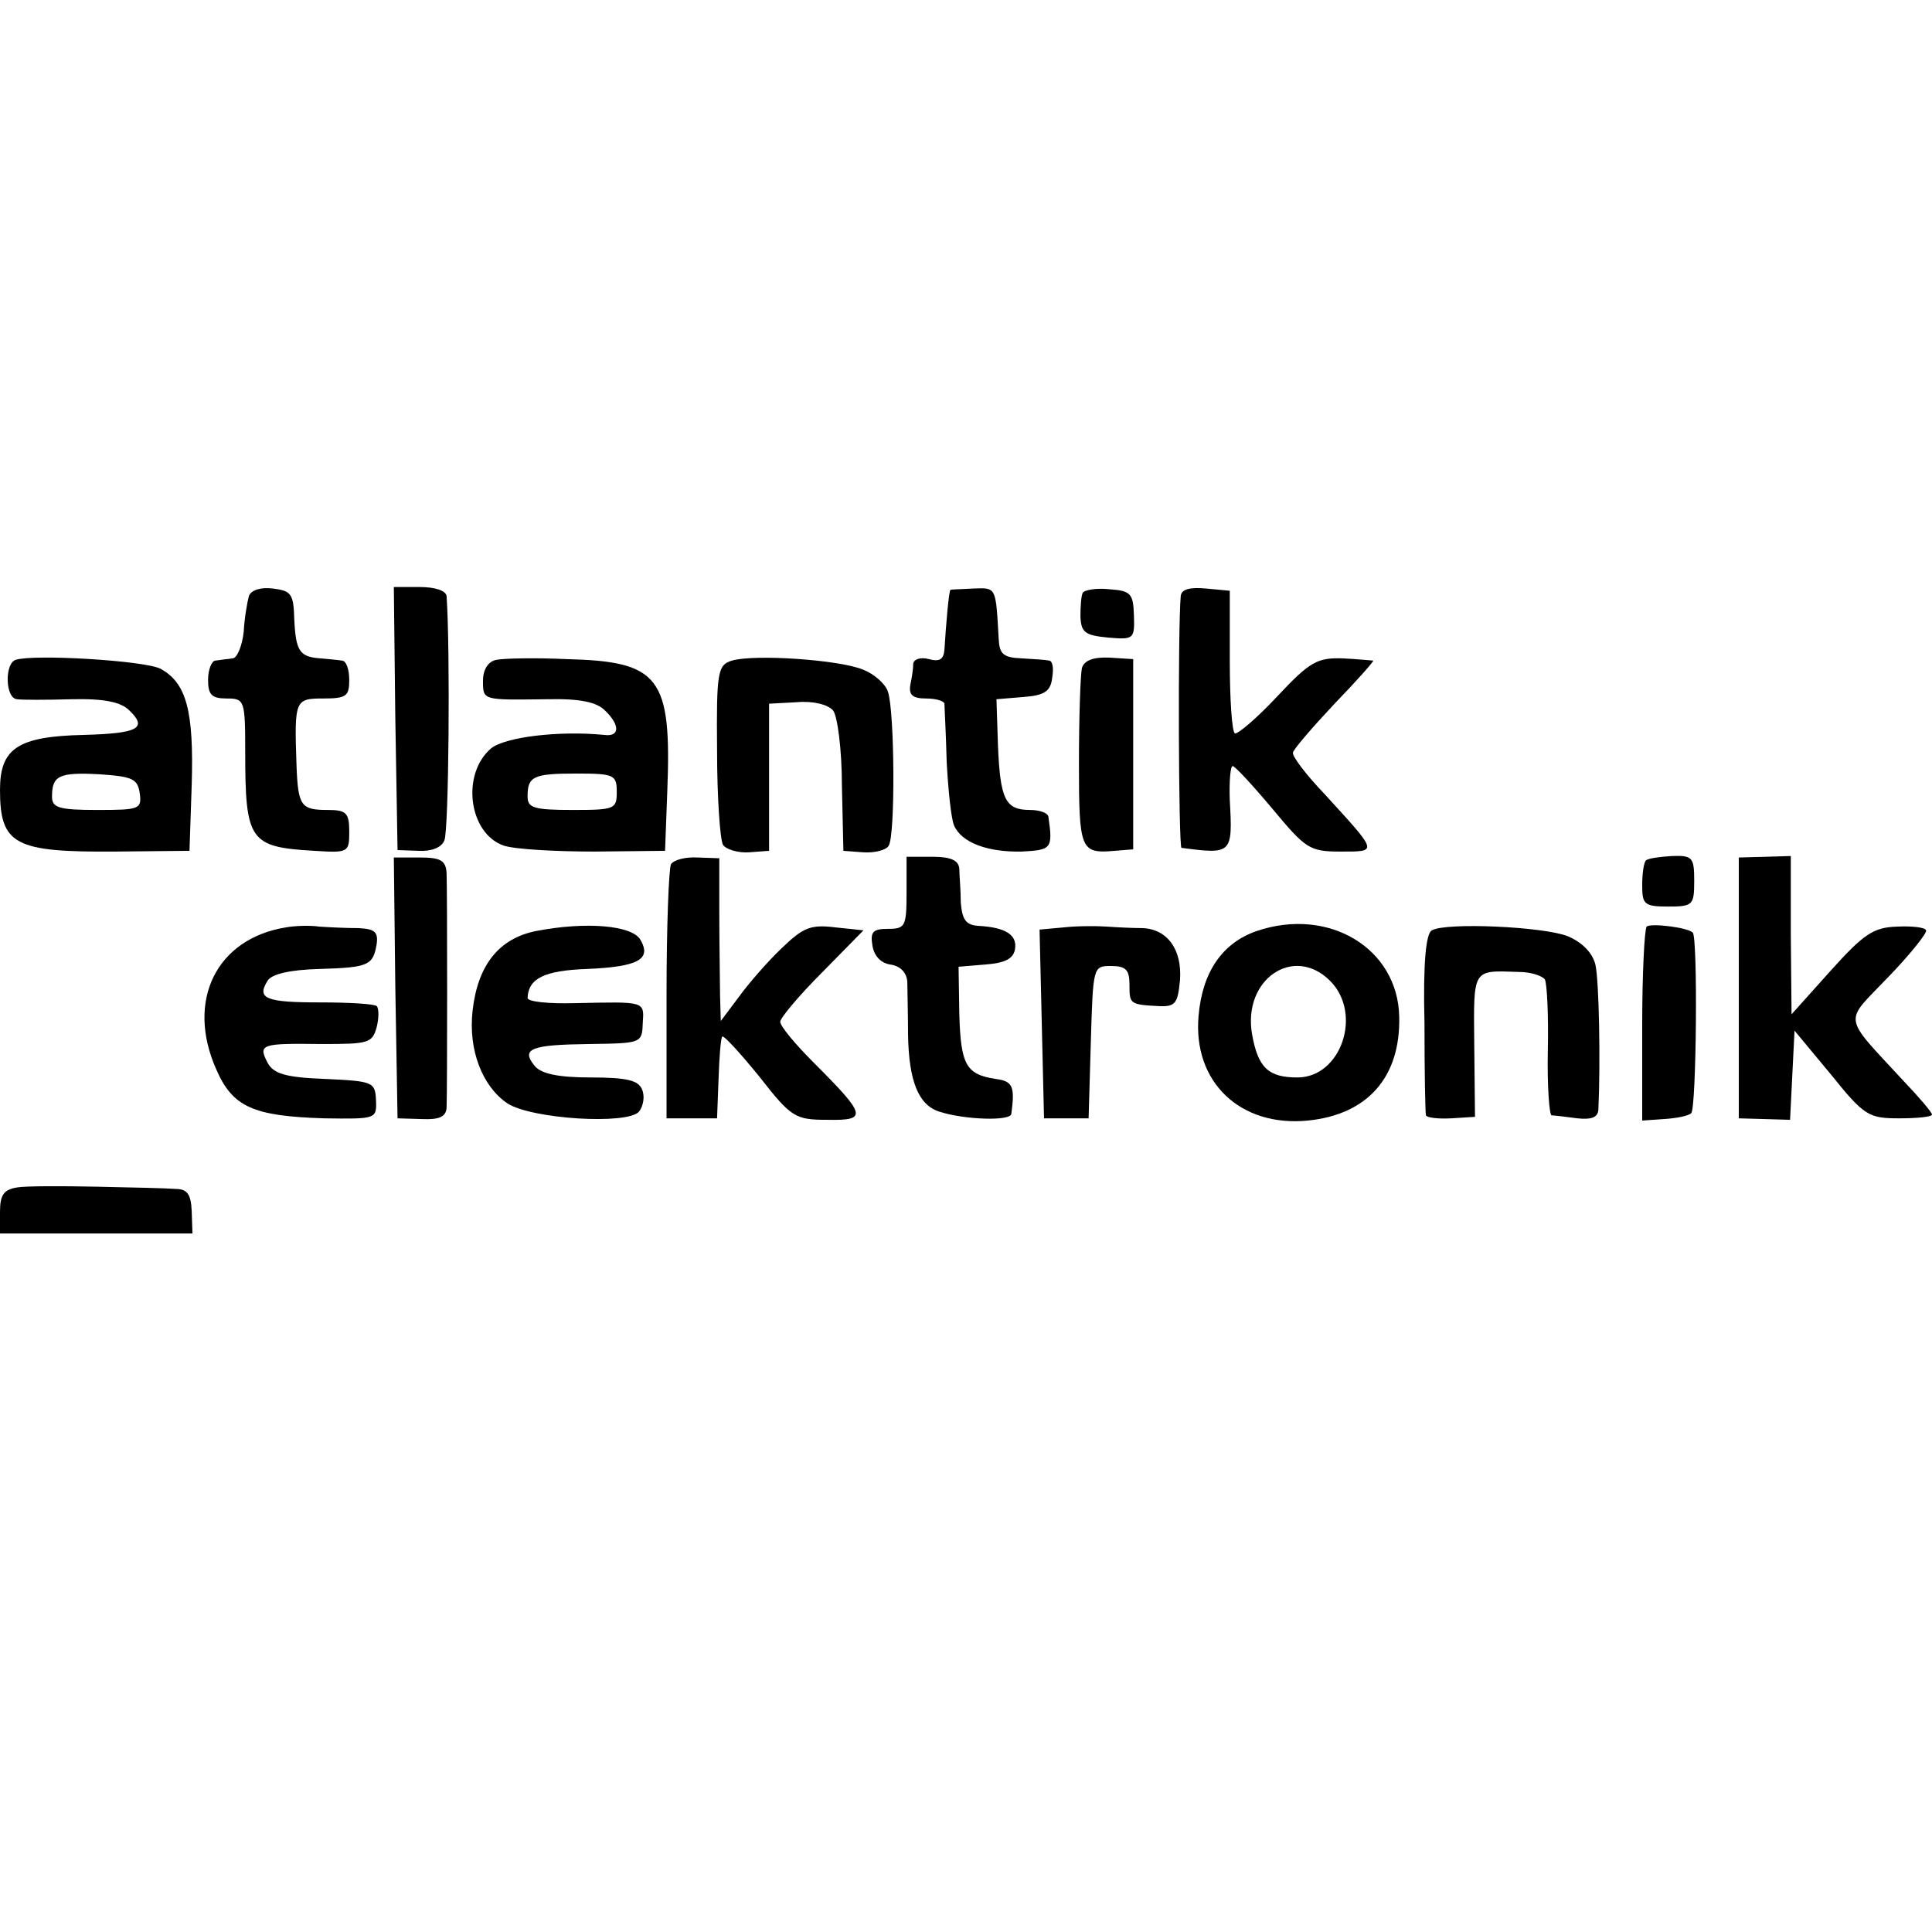
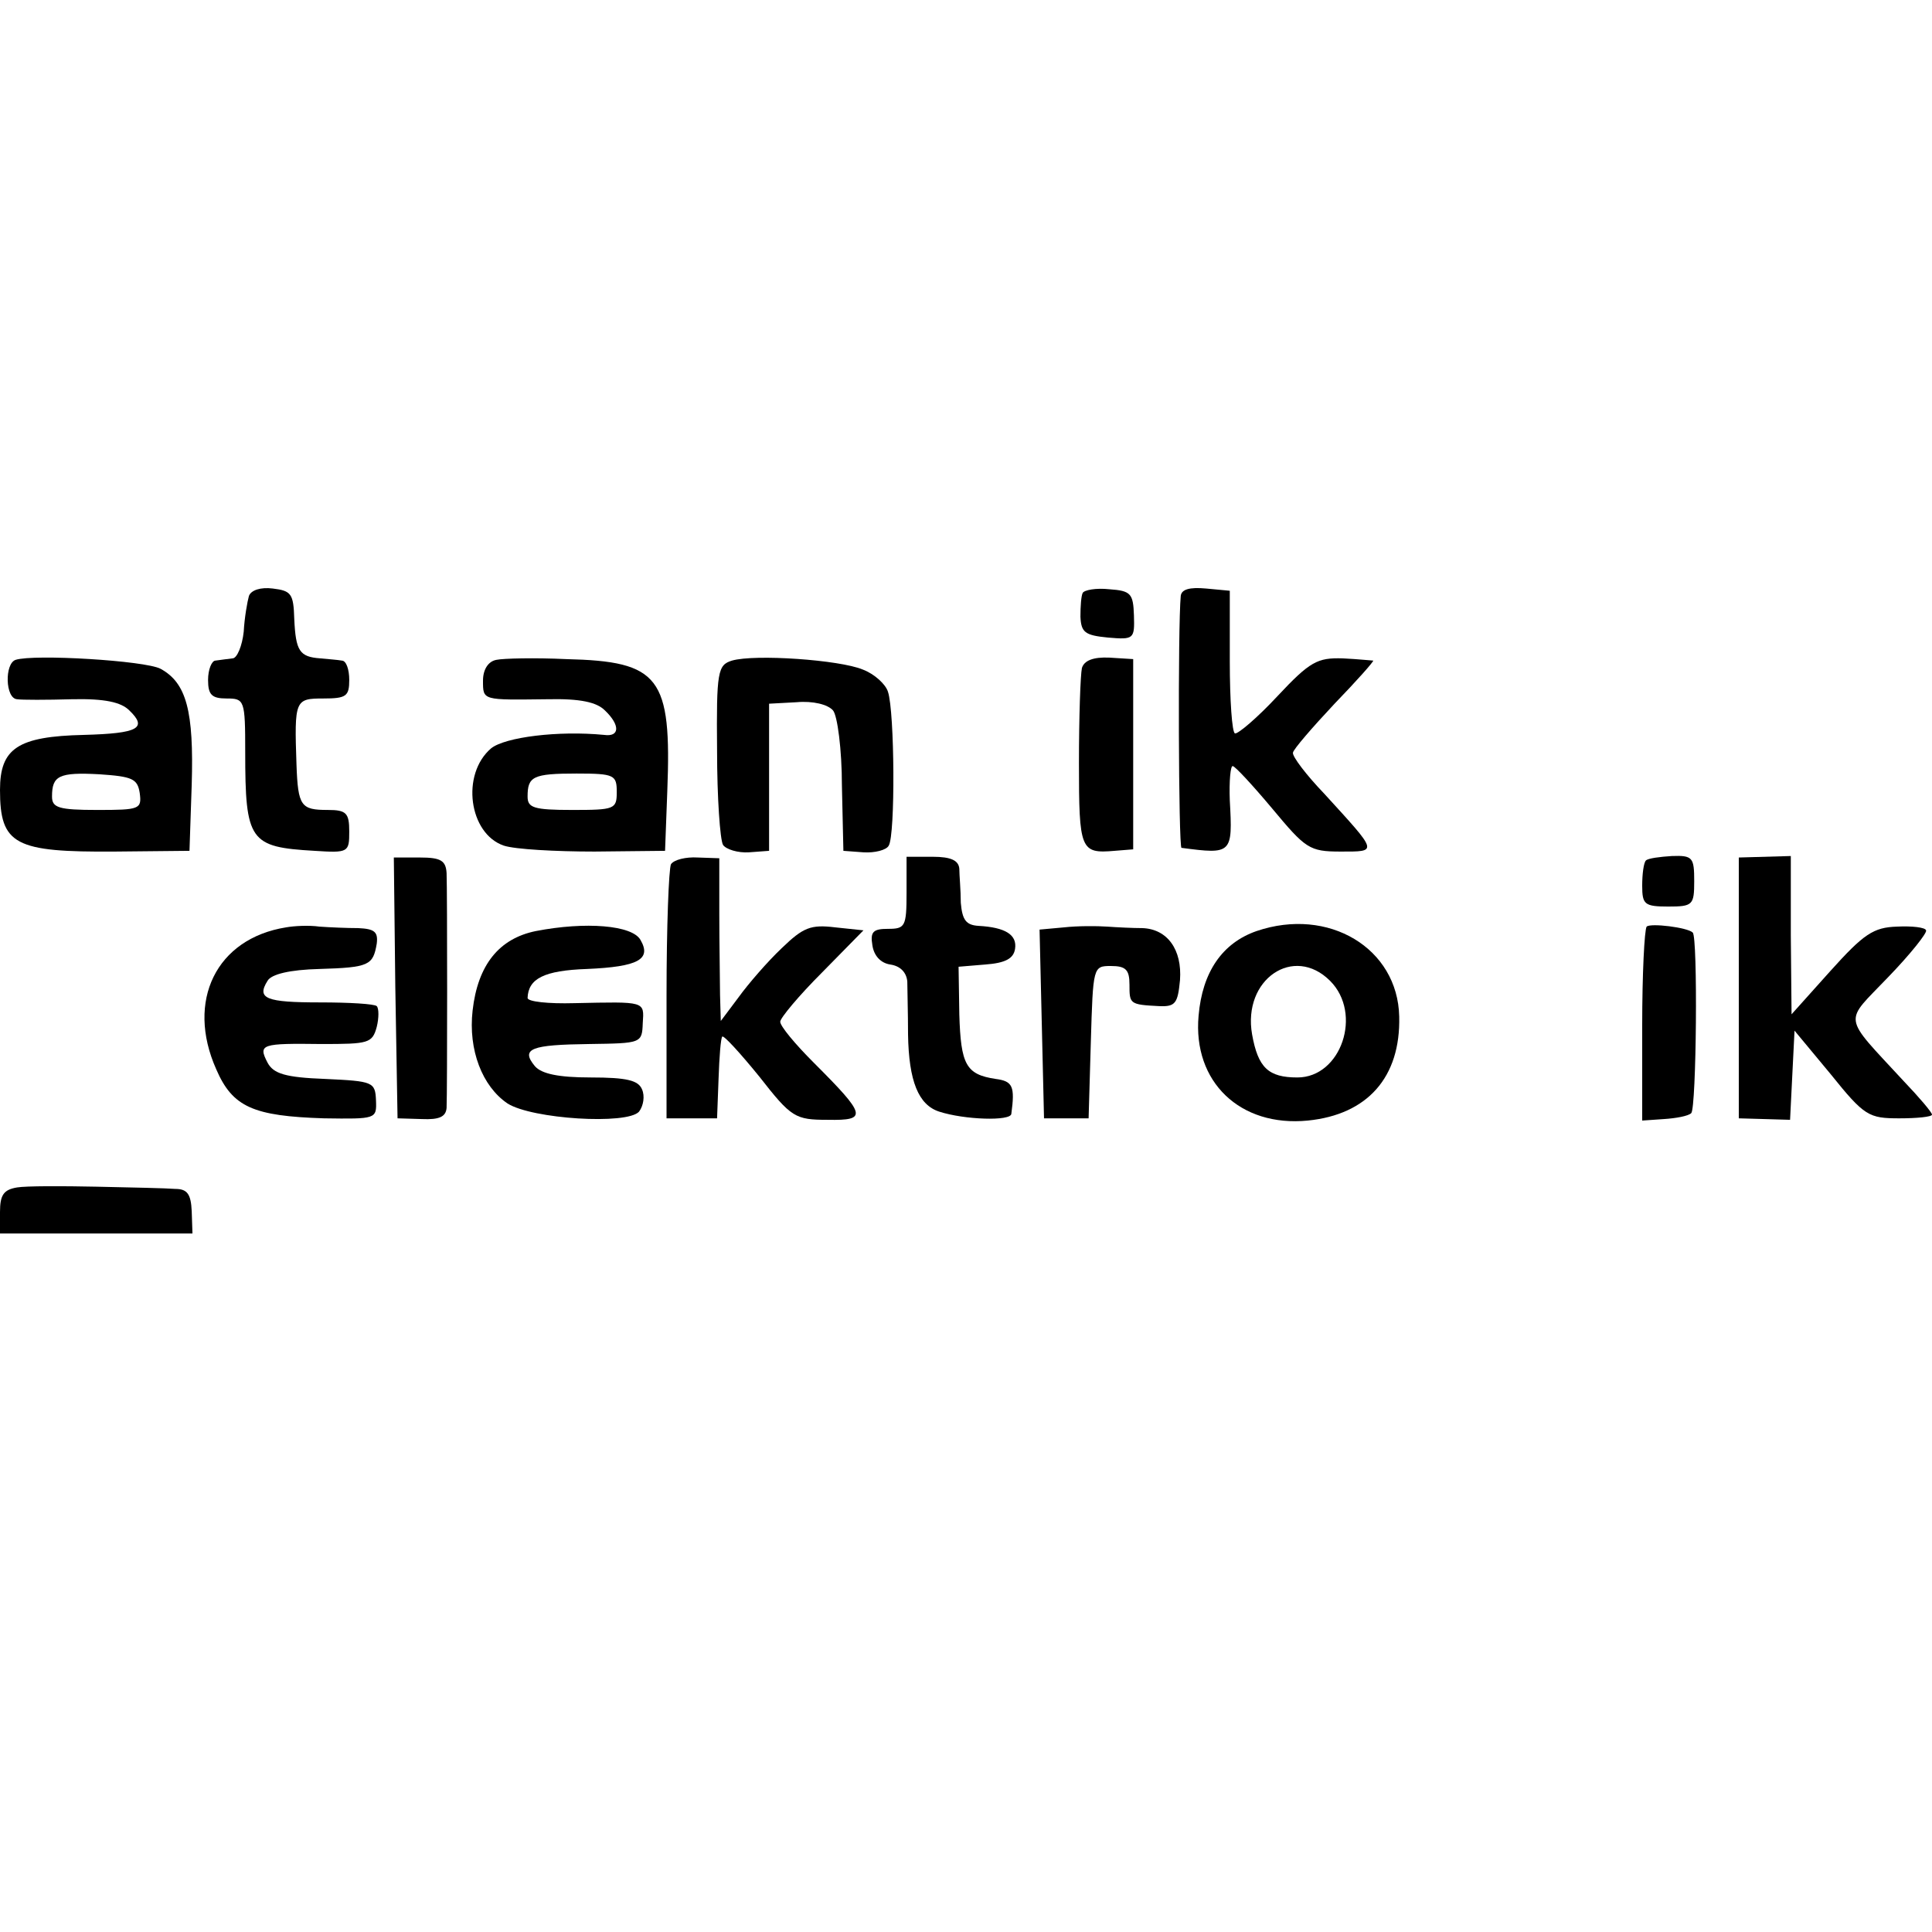
<svg xmlns="http://www.w3.org/2000/svg" version="1.0" width="260pt" height="260pt" viewBox="0 0 260 260" preserveAspectRatio="xMidYMid meet">
  <g transform="translate(0,260) scale(0.1,-0.1)" fill="#000000" stroke="none">
    <path d="M335 1798 c-2 -7 -6 -29 -7 -48 -2 -19 -9 -36 -15 -36 -7 -1 -17 -2 -23 -3 -5 0 -10 -12 -10 -26 0 -20 5 -25 25 -25 24 0 25 -2 25 -72 0 -120 6 -128 93 -133 46 -3 47 -2 47 26 0 25 -4 29 -29 29 -36 0 -40 5 -42 61 -3 87 -2 89 36 89 31 0 35 3 35 25 0 14 -4 26 -10 26 -5 1 -19 2 -29 3 -28 2 -33 10 -35 53 -1 34 -4 38 -29 41 -16 2 -29 -2 -32 -10z" />
-     <path d="M532 1633 l3 -177 28 -1 c17 -1 31 4 35 14 6 12 8 257 3 329 -1 7 -15 12 -36 12 l-35 0 2 -177z" />
-     <path d="M1279 1806 c-2 -1 -6 -47 -8 -80 -1 -13 -6 -17 -21 -13 -11 3 -20 0 -21 -6 0 -7 -2 -20 -4 -29 -2 -13 3 -18 21 -18 13 0 24 -3 25 -7 0 -5 2 -39 3 -78 2 -38 6 -77 10 -86 10 -23 45 -36 91 -35 40 2 42 4 36 46 0 6 -12 10 -25 10 -33 0 -40 14 -43 87 l-2 62 36 3 c29 2 37 8 39 26 2 12 1 22 -4 23 -4 1 -20 2 -37 3 -25 1 -30 6 -31 26 -4 71 -3 69 -34 68 -16 -1 -31 -1 -31 -2z" />
    <path d="M1457 1802 c-2 -4 -3 -18 -3 -32 1 -21 6 -25 37 -28 35 -3 36 -2 35 30 -1 29 -4 33 -33 35 -18 2 -34 -1 -36 -5z" />
    <path d="M1589 1798 c-4 -42 -3 -338 1 -339 68 -9 69 -8 65 64 -1 26 1 47 4 46 3 0 27 -26 53 -57 45 -54 50 -58 92 -58 51 0 51 -2 -22 78 -24 25 -43 50 -42 55 0 4 26 34 56 66 30 31 53 57 52 58 -2 0 -20 2 -41 3 -34 1 -44 -4 -88 -51 -27 -29 -53 -51 -57 -50 -4 1 -7 45 -7 97 l0 95 -32 3 c-22 2 -33 -1 -34 -10z" />
    <path d="M21 1712 c-15 -5 -14 -52 2 -53 6 -1 40 -1 74 0 44 1 66 -4 77 -15 25 -24 12 -31 -61 -33 -89 -2 -113 -18 -113 -74 0 -74 20 -84 155 -83 l100 1 3 89 c3 99 -7 137 -42 156 -21 11 -170 20 -195 12z m167 -179 c3 -22 0 -23 -57 -23 -52 0 -61 3 -61 18 0 28 9 33 64 30 44 -3 51 -6 54 -25z" />
    <path d="M668 1712 c-11 -2 -18 -13 -18 -28 0 -27 -1 -26 87 -25 44 1 66 -4 77 -15 21 -20 20 -36 -1 -33 -62 6 -133 -3 -152 -18 -41 -35 -30 -115 17 -131 15 -5 70 -8 122 -8 l95 1 3 80 c6 154 -10 175 -136 178 -42 2 -85 1 -94 -1z m162 -178 c0 -23 -3 -24 -60 -24 -52 0 -60 3 -60 18 0 27 7 31 66 31 51 0 54 -2 54 -25z" />
    <path d="M985 1711 c-19 -6 -21 -14 -20 -121 0 -63 4 -120 8 -127 4 -6 20 -11 35 -10 l27 2 0 99 0 99 37 2 c22 2 42 -3 49 -11 6 -7 12 -53 12 -101 l2 -88 27 -2 c15 -1 31 3 34 9 9 14 8 180 -1 207 -3 10 -18 24 -34 30 -31 13 -145 21 -176 12z" />
    <path d="M1456 1701 c-2 -9 -4 -66 -4 -128 0 -117 2 -122 48 -118 l25 2 0 128 0 128 -32 2 c-22 1 -34 -4 -37 -14z" />
    <path d="M532 1271 l3 -176 33 -1 c23 -1 32 3 33 15 1 23 1 292 0 316 -1 17 -8 21 -36 21 l-35 0 2 -175z" />
    <path d="M903 1437 c-3 -6 -6 -85 -6 -176 l0 -166 34 0 34 0 2 53 c1 30 3 55 5 57 2 2 24 -22 50 -54 43 -55 48 -58 92 -58 54 -1 52 6 -19 77 -25 25 -45 49 -45 55 0 5 25 35 56 66 l56 57 -38 4 c-33 4 -43 0 -72 -28 -19 -18 -45 -48 -58 -66 l-24 -32 -1 35 c0 19 -1 68 -1 109 l0 75 -29 1 c-16 1 -32 -3 -36 -9z" />
    <path d="M1220 1398 c0 -45 -2 -48 -25 -48 -20 0 -24 -4 -21 -22 2 -14 11 -24 24 -26 14 -2 22 -11 23 -23 0 -10 1 -43 1 -71 1 -63 14 -95 42 -104 34 -11 96 -13 97 -3 5 37 2 44 -21 47 -40 6 -47 19 -49 87 l-1 64 36 3 c27 2 38 8 40 21 3 19 -13 29 -49 31 -17 1 -22 8 -24 31 0 17 -2 37 -2 46 -1 11 -11 16 -36 16 l-35 0 0 -49z" />
    <path d="M2215 1442 c-3 -3 -5 -18 -5 -34 0 -25 3 -28 35 -28 33 0 35 2 35 34 0 32 -2 35 -30 34 -16 -1 -32 -3 -35 -6z" />
    <path d="M2340 1270 l0 -175 35 -1 34 -1 3 60 3 60 49 -59 c45 -56 51 -59 92 -59 24 0 44 2 44 5 0 3 -17 23 -38 45 -84 91 -81 77 -21 140 30 31 53 60 51 63 -1 4 -19 6 -39 5 -32 -1 -45 -10 -90 -60 l-52 -58 -1 106 0 107 -35 -1 -35 -1 0 -176z" />
    <path d="M385 1352 c-94 -15 -135 -99 -94 -191 22 -51 50 -63 145 -66 70 -1 71 -1 70 24 -1 25 -4 26 -68 29 -54 2 -70 7 -78 22 -13 25 -8 26 73 25 63 0 68 1 74 23 3 12 3 25 0 28 -3 3 -37 5 -76 5 -73 0 -86 5 -71 29 5 9 30 15 70 16 67 2 72 5 77 34 2 16 -3 20 -25 21 -15 0 -38 1 -52 2 -14 2 -34 1 -45 -1z" />
    <path d="M721 1347 c-49 -10 -78 -45 -85 -107 -6 -53 13 -102 47 -125 33 -21 161 -29 177 -11 6 8 8 21 4 30 -5 12 -20 16 -69 16 -44 0 -66 5 -75 15 -20 24 -5 29 73 30 70 1 71 1 72 28 2 30 4 29 -92 27 -35 -1 -63 2 -63 7 1 26 22 37 80 39 69 3 87 13 72 39 -11 20 -74 25 -141 12z" />
    <path d="M1432 1352 l-33 -3 3 -127 3 -127 30 0 30 0 3 103 c3 101 3 102 27 102 20 0 25 -5 25 -25 0 -26 0 -27 40 -29 22 -1 25 4 28 35 3 41 -17 69 -51 70 -12 0 -33 1 -47 2 -14 1 -40 1 -58 -1z" />
    <path d="M1691 1347 c-46 -16 -73 -55 -78 -114 -8 -89 56 -150 147 -141 80 8 125 58 123 140 -2 92 -95 148 -192 115z m99 -67 c44 -44 15 -130 -44 -130 -39 0 -53 13 -61 58 -13 74 56 121 105 72z" />
-     <path d="M1927 1348 c-8 -4 -12 -43 -10 -125 0 -65 1 -121 2 -124 1 -3 16 -5 34 -4 l32 2 -1 96 c-1 105 -3 101 60 99 16 0 31 -5 35 -10 3 -6 5 -49 4 -96 -1 -47 2 -86 5 -87 4 0 19 -2 35 -4 18 -2 27 1 28 11 3 63 1 175 -4 196 -4 16 -18 30 -37 38 -32 13 -164 19 -183 8z" />
    <path d="M2216 1353 c-3 -4 -6 -64 -6 -133 l0 -128 29 2 c16 1 33 4 37 8 7 7 9 237 2 243 -7 7 -57 13 -62 8z" />
    <path d="M23 1002 c-18 -3 -23 -10 -23 -33 l0 -29 129 0 130 0 -1 30 c-1 23 -6 30 -22 30 -12 1 -59 2 -106 3 -47 1 -95 1 -107 -1z" />
  </g>
</svg>